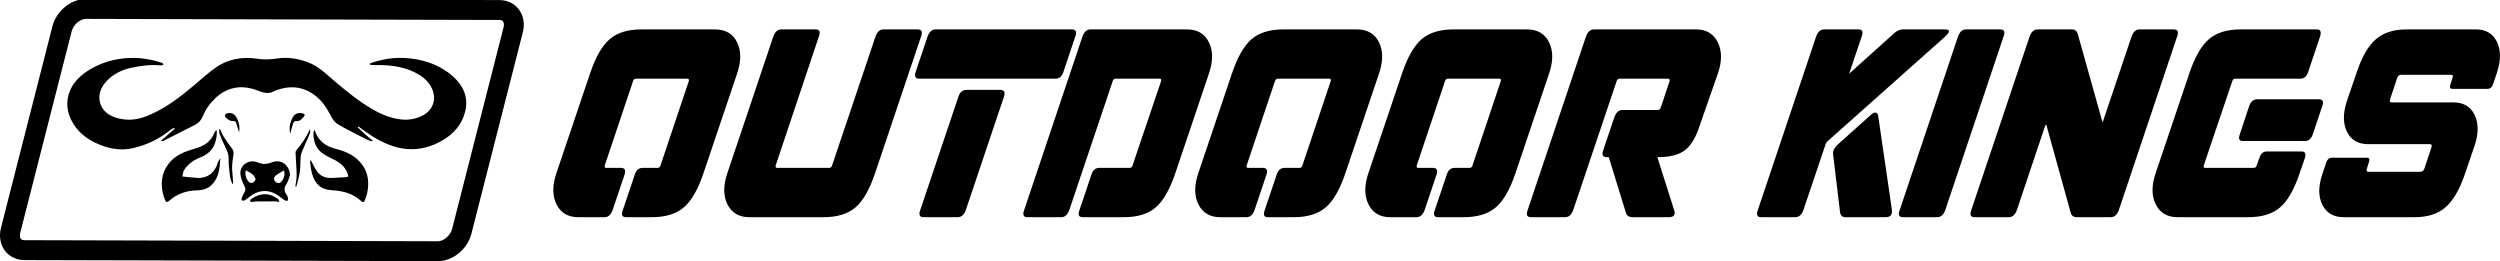
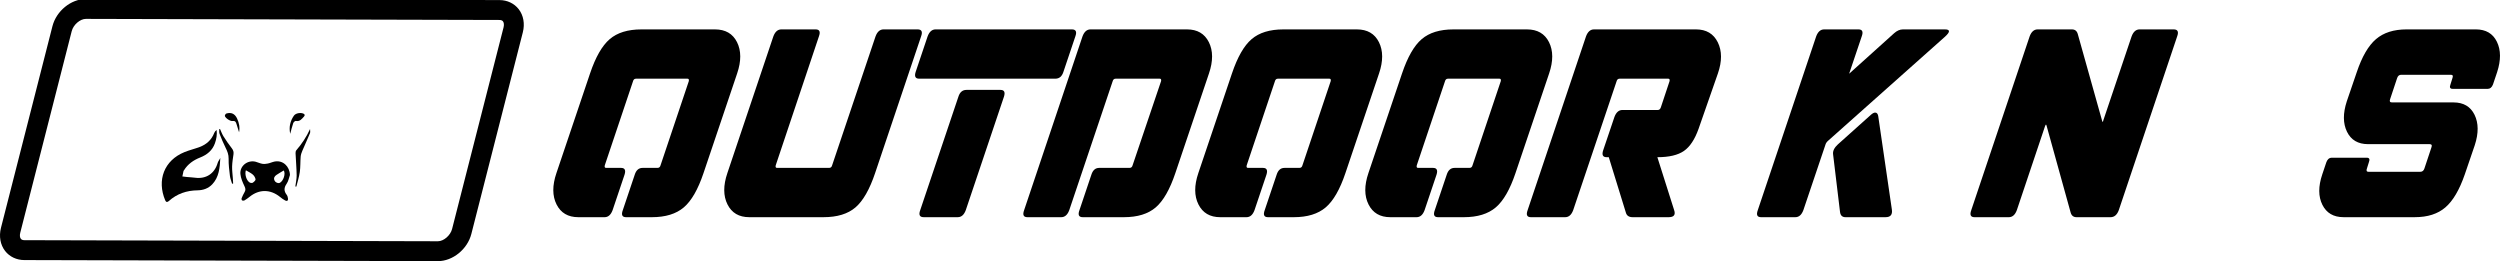
<svg xmlns="http://www.w3.org/2000/svg" id="Layer_1" viewBox="0 0 360.874 37.694">
  <path d="m80.319,24.988l4.853-14.383c.794-2.359,1.739-4.01,2.834-4.951,1.097-.942,2.625-1.411,4.588-1.411h10.616c1.503,0,2.563.615,3.179,1.844.615,1.23.621,2.736.015,4.518l-4.854,14.383c-.794,2.36-1.743,4.01-2.849,4.951-1.107.941-2.641,1.412-4.604,1.412h-3.726c-.564,0-.72-.339-.469-1.017l1.722-5.12c.208-.653.584-.979,1.127-.979h2.161c.229,0,.375-.125.438-.377l4.071-12.123c.062-.251,0-.377-.188-.377h-7.421c-.23,0-.377.126-.439.377l-4.071,12.123c-.063.252,0,.377.188.377h2.161c.542,0,.709.326.501.979l-1.723,5.12c-.25.678-.637,1.017-1.158,1.017h-3.789c-1.483,0-2.532-.615-3.147-1.846-.616-1.229-.621-2.735-.016-4.517" stroke-width="0" />
  <path d="m104.994,24.988l6.638-19.73c.251-.677.637-1.015,1.159-1.015h4.948c.563,0,.72.338.47,1.015l-6.232,18.6c-.063.252,0,.377.188.377h7.515c.23,0,.377-.125.439-.377l6.263-18.6c.251-.677.637-1.015,1.158-1.015h4.917c.584,0,.751.338.501,1.015l-6.638,19.73c-.794,2.36-1.739,4.01-2.834,4.951-1.097.941-2.637,1.412-4.619,1.412h-10.71c-1.483,0-2.532-.615-3.147-1.846-.616-1.229-.621-2.735-.016-4.517" stroke-width="0" />
  <path d="m132.677,11.357c-.543,0-.71-.325-.501-.978l1.723-5.121c.25-.677.636-1.016,1.158-1.016h19.666c.584,0,.751.339.501,1.016l-1.723,5.121c-.208.653-.595.978-1.158.978h-19.666Zm11.743,1.62c.542,0,.71.326.501.979l-5.511,16.378c-.25.678-.637,1.016-1.159,1.016h-4.916c-.585,0-.752-.338-.501-1.016l5.511-16.378c.208-.653.595-.979,1.159-.979h4.916Z" stroke-width="0" />
  <path d="m147.833,30.334l8.424-25.076c.25-.677.636-1.015,1.159-1.015h13.934c1.483,0,2.532.615,3.148,1.844.616,1.23.621,2.736.015,4.518l-4.853,14.383c-.794,2.36-1.739,4.01-2.834,4.951-1.096.941-2.626,1.412-4.588,1.412h-5.95c-.564,0-.72-.339-.469-1.017l1.722-5.12c.208-.653.584-.979,1.127-.979h4.384c.229,0,.376-.125.439-.377l4.102-12.123c.062-.251,0-.377-.188-.377h-6.357c-.23,0-.376.126-.439.377l-6.263,18.599c-.25.678-.637,1.017-1.158,1.017h-4.885c-.564,0-.72-.339-.47-1.017" stroke-width="0" />
  <path d="m172.978,24.988l4.853-14.383c.794-2.359,1.738-4.01,2.834-4.951,1.097-.942,2.625-1.411,4.588-1.411h10.616c1.503,0,2.563.615,3.179,1.844.615,1.23.62,2.736.015,4.518l-4.854,14.383c-.794,2.36-1.743,4.01-2.85,4.951-1.107.941-2.64,1.412-4.603,1.412h-3.726c-.564,0-.72-.339-.47-1.017l1.723-5.12c.208-.653.583-.979,1.127-.979h2.161c.229,0,.375-.125.438-.377l4.07-12.123c.063-.251,0-.377-.187-.377h-7.422c-.229,0-.376.126-.439.377l-4.07,12.123c-.063.252,0,.377.187.377h2.162c.542,0,.709.326.501.979l-1.723,5.12c-.25.678-.637,1.017-1.158,1.017h-3.79c-1.482,0-2.531-.615-3.147-1.846-.616-1.229-.621-2.735-.015-4.517" stroke-width="0" />
  <path d="m197.529,24.988l4.853-14.383c.794-2.359,1.738-4.01,2.834-4.951,1.097-.942,2.625-1.411,4.588-1.411h10.616c1.503,0,2.563.615,3.179,1.844.615,1.23.62,2.736.015,4.518l-4.854,14.383c-.794,2.36-1.743,4.01-2.85,4.951-1.107.941-2.64,1.412-4.603,1.412h-3.726c-.564,0-.72-.339-.47-1.017l1.723-5.12c.208-.653.583-.979,1.127-.979h2.161c.229,0,.375-.125.438-.377l4.07-12.123c.063-.251,0-.377-.187-.377h-7.422c-.229,0-.376.126-.439.377l-4.07,12.123c-.063.252,0,.377.187.377h2.162c.542,0,.709.326.501.979l-1.723,5.12c-.25.678-.637,1.017-1.158,1.017h-3.79c-1.482,0-2.531-.615-3.147-1.846-.616-1.229-.621-2.735-.015-4.517" stroke-width="0" />
  <path d="m220.514,30.334l8.424-25.076c.25-.677.636-1.015,1.159-1.015h14.717c1.483,0,2.532.621,3.148,1.863.615,1.243.621,2.742.015,4.499l-2.786,7.982c-.544,1.532-1.248,2.598-2.114,3.2-.867.603-2.146.904-3.837.904l2.411,7.605c.252.704-.01,1.055-.782,1.055h-5.199c-.521,0-.845-.213-.97-.641l-2.474-8.019h-.313c-.543,0-.71-.326-.501-.979l1.628-4.819c.25-.678.637-1.017,1.158-1.017h5.105c.208,0,.354-.125.438-.376l1.253-3.765c.062-.251,0-.377-.188-.377h-7.014c-.23,0-.376.126-.439.377l-6.263,18.599c-.25.678-.637,1.017-1.158,1.017h-4.948c-.564,0-.72-.339-.47-1.017" stroke-width="0" />
  <path d="m253.738,30.334l8.424-25.076c.251-.677.637-1.015,1.159-1.015h4.948c.563,0,.72.338.469,1.015l-1.816,5.385,6.482-5.836c.417-.376.845-.564,1.285-.564h6.043c.794,0,.803.351.031,1.053l-16.879,15.023c-.209.176-.344.39-.406.64l-3.163,9.375c-.251.678-.637,1.017-1.159,1.017h-4.948c-.563,0-.72-.339-.47-1.017m11.556-9.488l4.79-4.292c.231-.201.428-.302.595-.302.231,0,.377.164.439.49l1.973,13.517c.104.728-.199,1.092-.908,1.092h-5.794c-.459,0-.72-.25-.783-.754l-1.001-8.32c-.063-.476.167-.953.689-1.431" stroke-width="0" />
-   <path d="m282.642,5.258c.25-.677.636-1.016,1.158-1.016h4.948c.564,0,.721.339.469,1.016l-8.423,25.076c-.25.678-.637,1.016-1.158,1.016h-4.948c-.564,0-.72-.338-.47-1.016l8.424-25.076Z" stroke-width="0" />
  <path d="m284.552,30.334l8.424-25.076c.25-.677.636-1.015,1.159-1.015h4.948c.438,0,.72.225.845.677l3.507,12.5c0,.1.021.151.063.151.063,0,.104-.075.125-.227l4.071-12.086c.25-.677.636-1.015,1.158-1.015h4.917c.584,0,.752.338.501,1.015l-8.424,25.076c-.25.678-.647,1.017-1.19,1.017h-4.916c-.439,0-.72-.226-.846-.678l-3.476-12.538c-.021-.1-.052-.15-.093-.15-.021,0-.063.075-.126.225l-4.071,12.124c-.25.678-.637,1.017-1.158,1.017h-4.948c-.564,0-.72-.339-.47-1.017" stroke-width="0" />
-   <path d="m326.137,22.804c.189-.627.553-.941,1.097-.941h5.01c.501,0,.658.314.47.941l-.752,2.184c-.794,2.36-1.738,4.01-2.834,4.951-1.096.941-2.626,1.412-4.587,1.412h-10.21c-1.482,0-2.531-.615-3.147-1.845-.616-1.23-.621-2.735-.015-4.518l4.854-14.383c.793-2.358,1.737-4.009,2.834-4.951,1.096-.941,2.625-1.411,4.587-1.411h10.992c.522,0,.679.338.469,1.016l-1.721,5.121c-.21.652-.585.978-1.128.978h-9.395c-.229,0-.375.126-.438.377l-4.102,12.124c-.063.251,0,.376.188.376h7.015c.229,0,.375-.125.438-.376l.375-1.055Zm-2.348-2.447c-.563,0-.72-.326-.47-.979l1.347-4.066c.229-.653.616-.979,1.158-.979h8.925c.543,0,.7.326.47.979l-1.378,4.104c-.23.628-.595.941-1.096.941h-8.956Z" stroke-width="0" />
  <path d="m341.638,22.766c.375,0,.48.214.313.64l-.282.903c-.125.327-.052.49.219.49h7.485c.292,0,.49-.163.595-.49l1.002-3.011c.125-.327.042-.49-.251-.49h-8.893c-1.441,0-2.453-.596-3.038-1.789-.584-1.191-.595-2.653-.031-4.386l1.441-4.216c.751-2.234,1.674-3.822,2.771-4.764,1.096-.941,2.572-1.411,4.431-1.411h9.989c1.441,0,2.454.596,3.038,1.788.585,1.192.595,2.654.032,4.387l-.595,1.769c-.168.427-.419.64-.752.64h-5.073c-.376,0-.48-.213-.313-.64l.281-.904c.126-.325.052-.489-.219-.489h-7.171c-.293,0-.49.164-.595.489l-1.002,3.013c-.125.326-.042.489.251.489h8.893c1.44,0,2.453.596,3.038,1.788.584,1.193.595,2.655.031,4.386l-1.441,4.218c-.772,2.234-1.707,3.822-2.802,4.762-1.097.942-2.563,1.412-4.4,1.412h-10.303c-1.44,0-2.458-.596-3.053-1.788-.595-1.192-.6-2.655-.016-4.386l.595-1.77c.167-.426.418-.64.752-.64h5.073Z" stroke-width="0" />
-   <path d="m53.409,9.154c1.607-.58,3.315-.89,5.106-.779,2.352.146,4.431.822,6.115,2.049,2.178,1.587,3.088,3.487,2.499,5.747-.454,1.743-1.57,3.18-3.508,4.235-2.364,1.287-4.866,1.521-7.53.461-1.663-.661-3.015-1.587-4.302-2.581-.051.032-.102.063-.152.095.34.318.672.641,1.023.953.369.328.755.645,1.134.966-.039.036-.077.073-.115.109-.22-.075-.46-.13-.656-.23-1.415-.728-2.849-1.438-4.212-2.216-.42-.239-.728-.645-.928-1.021-.728-1.367-1.485-2.71-3.131-3.645-1.453-.826-3.014-.891-4.655-.343-.145.048-.306.084-.426.156-.798.481-1.533.342-2.377,0-2.457-1-4.58-.482-6.193,1.045-.836.792-1.439,1.675-1.837,2.632-.215.515-.529.957-1.173,1.273-1.5.736-2.971,1.504-4.457,2.255-.103.053-.236.074-.442.041.679-.594,1.357-1.188,2.035-1.782l-.155-.115c-.185.121-.384.233-.552.365-1.517,1.195-3.287,2.117-5.429,2.582-1.383.301-2.762.15-4.069-.286-2.019-.673-3.521-1.77-4.427-3.235-.992-1.605-1.184-3.304-.406-4.995.63-1.371,1.873-2.424,3.483-3.242,1.701-.863,3.591-1.313,5.657-1.288,1.401.017,2.748.273,4.026.703.116.039.187.152.278.23-.144.053-.3.164-.432.15-1.495-.158-2.927.055-4.348.36-2.36.506-4.367,2.235-4.5,4.03-.14,1.9,1.354,3.319,4.073,3.439,1.25.055,2.402-.334,3.467-.819,2.346-1.069,4.193-2.537,5.999-4.04,1.078-.897,2.088-1.848,3.263-2.672,1.683-1.181,3.736-1.614,6.052-1.253.93.145,1.844.1,2.777-.047,1.513-.237,2.95.007,4.329.495,1.698.602,2.723,1.722,3.907,2.717,1.715,1.442,3.435,2.879,5.484,4.077,1.293.757,2.698,1.371,4.36,1.53,1.432.137,3.32-.387,4.147-1.641.988-1.498.276-3.58-1.602-4.765-1.878-1.185-4.104-1.516-6.498-1.456-.238.006-.478-.034-.718-.052.006-.064.011-.127.016-.191" stroke-width="0" />
  <path d="m31.803,22.81c-.077,1.439-.188,2.743-1.149,3.778-.568.613-1.33.874-2.131.885-1.586.021-2.977.492-4.163,1.555-.206.185-.391.175-.512-.112-1.224-2.901-.166-5.766,2.788-6.962.715-.289,1.473-.467,2.195-.739.988-.371,1.712-1.035,2.101-2.04.061-.158.179-.294.337-.416.081.673-.026,1.311-.243,1.923-.367,1.033-1.134,1.659-2.135,2.054-.954.377-1.777.94-2.328,1.838-.023.037-.063.069-.072.109-.059.261-.112.524-.167.787.222.027.443.059.665.08.392.037.787.053,1.177.104,1.59.211,2.809-.594,3.256-2.139.061-.213.213-.4.381-.705" stroke-width="0" />
-   <path d="m44.838,23.056c.341.62.597,1.265,1.008,1.788.491.624,1.227.875,2.03.845.699-.025,1.397-.077,2.096-.113.305-.015.313-.171.237-.416-.265-.862-.852-1.458-1.597-1.9-.611-.363-1.29-.617-1.881-1.006-1.128-.741-1.535-1.86-1.481-3.172.004-.084.072-.166.154-.343.115.286.181.487.274.674.558,1.128,1.516,1.742,2.695,2.045,1.186.306,2.312.717,3.233,1.57,1.471,1.364,1.797,3.044,1.377,4.928-.076.338-.216.662-.333.991-.095.268-.277.296-.469.116-1.208-1.13-2.659-1.515-4.282-1.607-1.537-.088-2.436-.838-2.871-2.438-.133-.488-.184-1.001-.247-1.506-.02-.159.039-.328.057-.456" stroke-width="0" />
  <path d="m42.631,26.914c.068-.539.198-1.078.191-1.615-.015-1.06-.111-2.119-.159-3.178-.006-.146.023-.334.112-.436.799-.917,1.457-1.918,1.98-3.058,0,.201.06.425-.011.597-.352.859-.746,1.7-1.108,2.556-.111.262-.211.545-.234.826-.061.742-.023,1.495-.126,2.229-.1.709-.327,1.4-.498,2.099-.049-.007-.098-.013-.147-.02" stroke-width="0" />
  <path d="m33.503,26.523c-.107-.372-.265-.737-.311-1.116-.1-.826-.207-1.661-.19-2.489.013-.61-.19-1.096-.447-1.611-.324-.649-.601-1.323-.863-2.001-.077-.198-.032-.444-.043-.667.037-.007.074-.014.111-.02.165.356.295.734.502,1.064.373.592.769,1.172,1.201,1.721.223.282.288.546.239.886-.085.578-.179,1.16-.196,1.742-.015.55.066,1.103.102,1.654.018.269.032.539.047.808-.05.01-.101.019-.152.029" stroke-width="0" />
-   <path d="m40.057,29.073c-1.006,0-2.013-.005-3.019.004-.232.002-.463.073-.695.077-.093.002-.187-.092-.28-.143.049-.081.079-.186.149-.238,1.284-.965,2.695-.984,3.919-.047.097.074.13.23.193.347-.083.043-.167.087-.25.13-.006-.044-.011-.087-.017-.13" stroke-width="0" />
  <path d="m41.889,19.318c-.203-.994.002-1.846.53-2.612.25-.363.903-.48,1.329-.326.233.084.313.244.143.431-.317.348-.599.766-1.195.646-.101-.02-.318.173-.365.307-.168.486-.286.988-.442,1.554" stroke-width="0" />
  <path d="m34.51,19.094c-.124-.393-.258-.782-.368-1.179-.083-.297-.188-.5-.567-.445-.331.048-1.025-.405-1.113-.722-.027-.098.107-.33.209-.361.707-.212,1.221.028,1.541.697.302.635.437,1.3.298,2.01" stroke-width="0" />
  <path d="m41.385,26.508c.246-.353.319-.828.469-1.248-.045-1.257-1.022-2.158-2.185-1.947-.342.062-.666.222-1.007.292-.261.054-.544.083-.804.039-.326-.056-.633-.214-.957-.297-1.141-.292-2.303.588-2.199,1.76.055.614.327,1.229.6,1.797.157.327.167.552-.007.844-.162.274-.298.566-.415.862-.035.088-.003.276.06.312.092.053.266.056.358.002.263-.155.511-.339.749-.53,1.362-1.093,2.979-1.095,4.374.032.237.192.485.382.755.519.258.131.441.017.396-.293-.027-.183-.076-.389-.186-.529-.43-.549-.402-1.04,0-1.615m-4.898-.136c-.102.067-.326.043-.444-.026-.48-.283-.748-1.214-.551-1.766.348.208.708.368.994.614.196.169.367.446.402.696.021.144-.227.366-.401.482m3.913.014c-.24.125-.621-.023-.767-.317-.177-.355-.013-.624.274-.819.339-.23.698-.429,1.051-.644.308.483-.066,1.524-.558,1.78" stroke-width="0" />
  <path d="m63.215,37.696h-.01l-59.695-.155c-1.118-.003-2.129-.482-2.774-1.315-.692-.893-.909-2.11-.596-3.338L7.57,3.784C8.133,1.579,10.251-.145,12.395-.145h.011L72.1.01c1.118.003,2.129.482,2.774,1.315.692.893.909,2.11.596,3.338l-7.43,29.104c-.563,2.205-2.681,3.929-4.825,3.929m-.003-2.871h.003c.834,0,1.807-.842,2.043-1.768l7.43-29.104c.092-.359.061-.684-.083-.87-.104-.133-.276-.201-.512-.201l-59.695-.156h-.003c-.833,0-1.806.842-2.043,1.768l-7.43,29.104c-.091.359-.06.684.084.87.103.133.275.201.512.202l59.694.155Z" stroke-width="0" />
</svg>